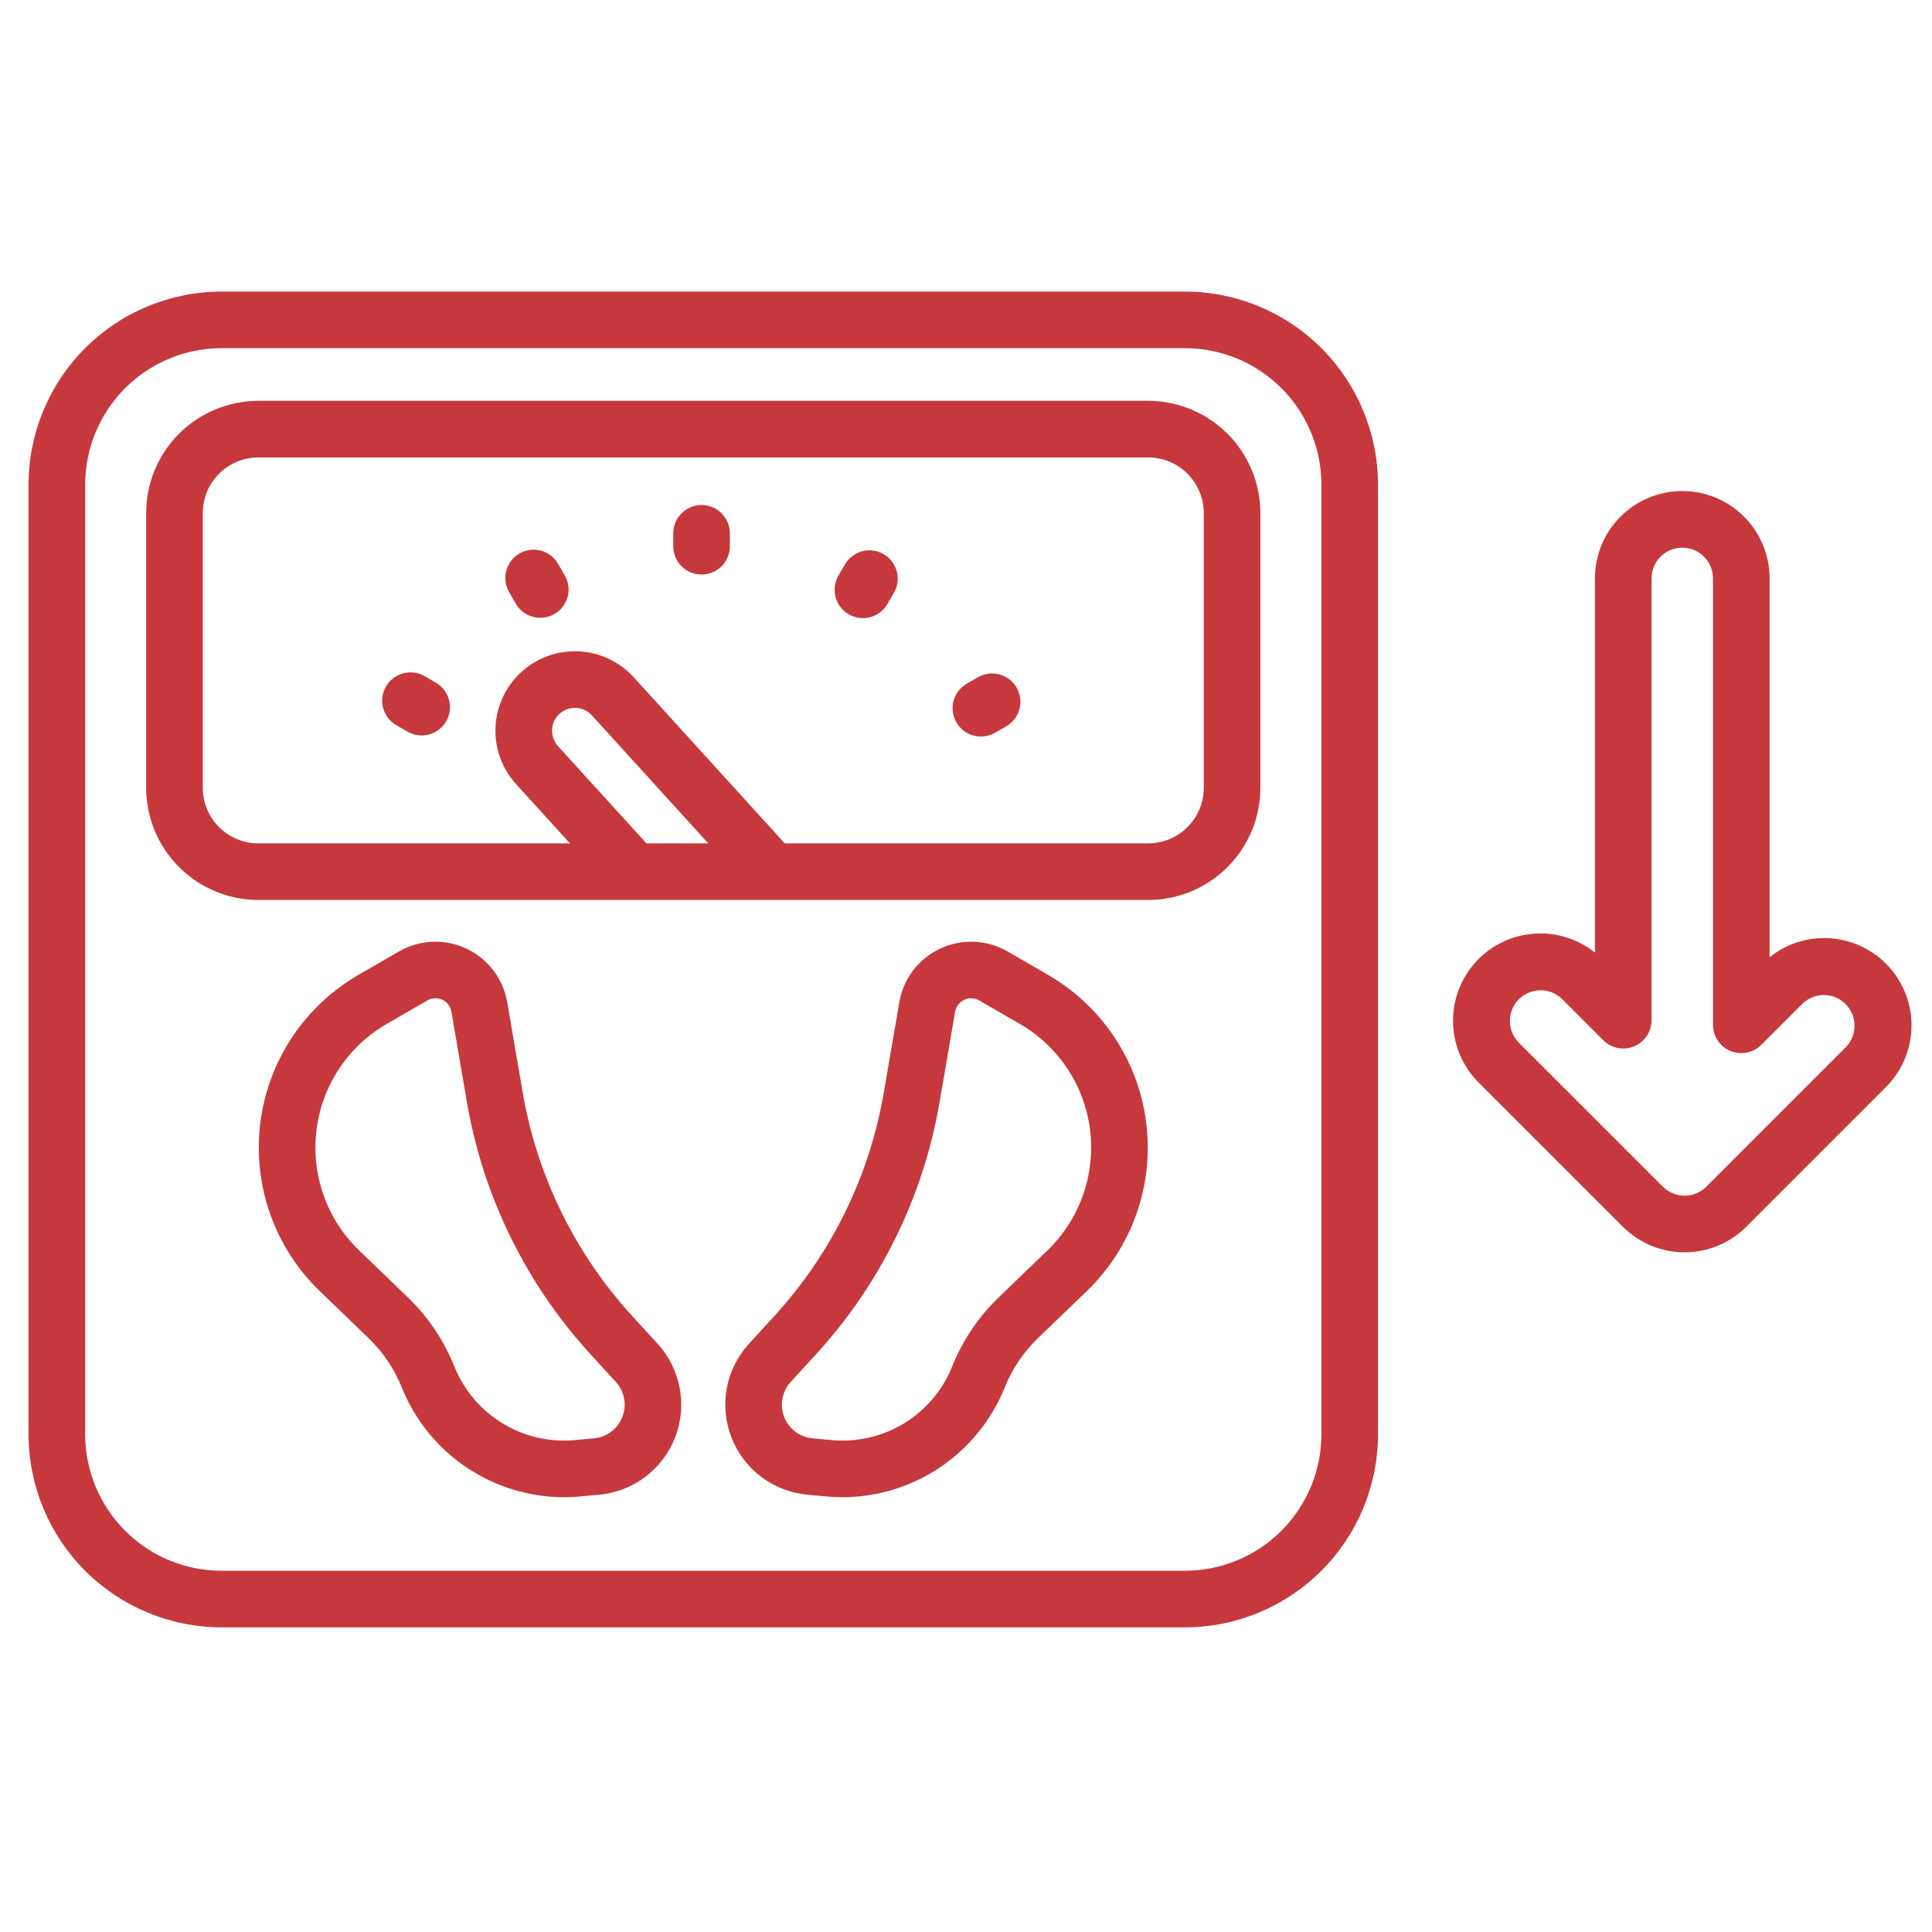
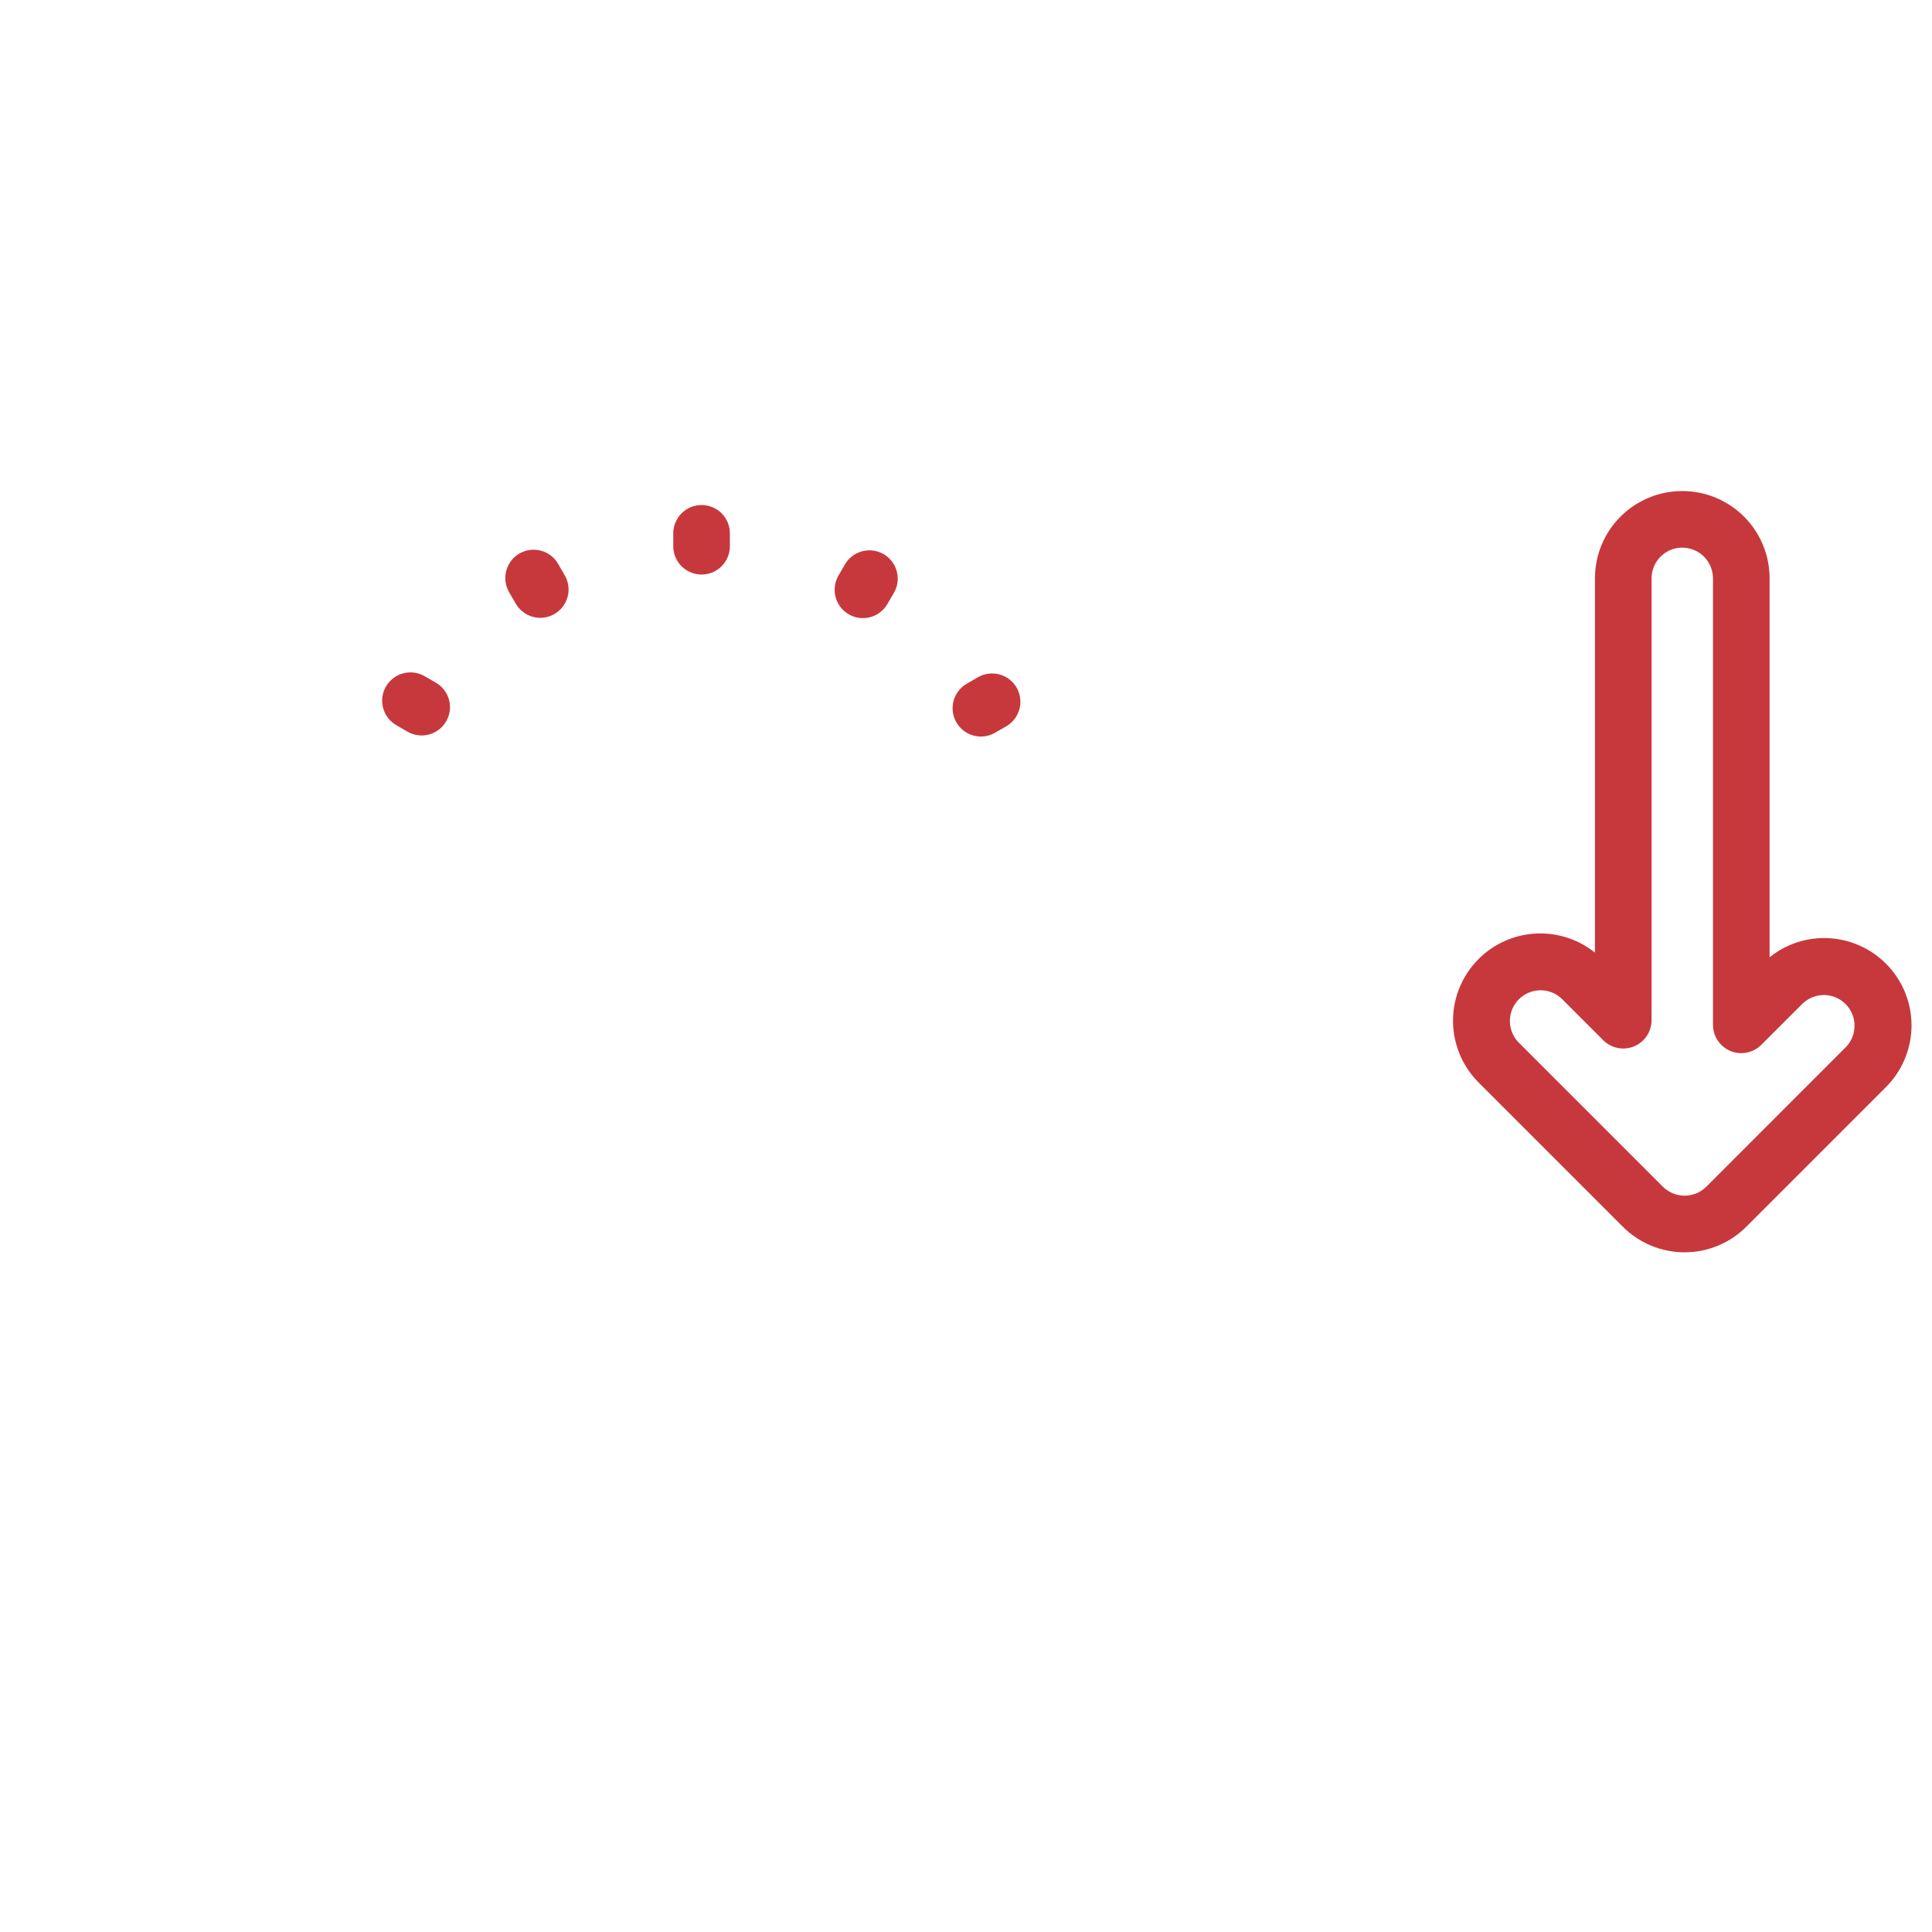
<svg xmlns="http://www.w3.org/2000/svg" width="50" height="50" viewBox="0 0 50 50" fill="none">
  <g id="Frame">
    <g id="Group">
      <g id="Weight Loss">
-         <path id="Vector" d="M30.668 7.546H5.733C4.409 7.547 3.139 8.074 2.203 9.01C1.267 9.947 0.74 11.216 0.739 12.541V37.121C0.74 38.445 1.267 39.715 2.203 40.651C3.139 41.587 4.409 42.114 5.733 42.116H30.668C31.992 42.114 33.261 41.587 34.198 40.651C35.134 39.715 35.661 38.445 35.663 37.121V12.541C35.661 11.216 35.134 9.947 34.198 9.01C33.261 8.074 31.992 7.547 30.668 7.546ZM34.198 37.121C34.197 38.057 33.825 38.954 33.163 39.616C32.501 40.278 31.604 40.65 30.668 40.651H5.733C4.797 40.65 3.9 40.278 3.238 39.616C2.577 38.954 2.205 38.057 2.204 37.121V12.541C2.205 11.605 2.577 10.708 3.238 10.046C3.9 9.384 4.797 9.012 5.733 9.011H30.668C31.604 9.012 32.501 9.384 33.163 10.046C33.825 10.707 34.197 11.605 34.198 12.541V37.121Z" fill="#C7383C" />
-         <path id="Vector_2" d="M29.717 10.374H6.684C5.915 10.375 5.177 10.681 4.633 11.224C4.09 11.768 3.784 12.506 3.783 13.275V20.39C3.784 21.159 4.09 21.896 4.634 22.44C5.177 22.984 5.915 23.29 6.684 23.291H29.717C30.486 23.29 31.224 22.984 31.767 22.44C32.311 21.896 32.617 21.159 32.618 20.39V13.275C32.617 12.506 32.311 11.768 31.767 11.225C31.224 10.681 30.486 10.375 29.717 10.374ZM16.73 21.826L14.441 19.31C14.336 19.194 14.281 19.04 14.288 18.883C14.295 18.727 14.364 18.579 14.48 18.473C14.597 18.368 14.75 18.313 14.907 18.32C15.064 18.328 15.211 18.397 15.317 18.513L18.33 21.826H16.73ZM31.153 20.39C31.153 20.77 31.001 21.136 30.732 21.405C30.463 21.674 30.098 21.826 29.717 21.826H20.31L16.401 17.528C16.034 17.124 15.522 16.883 14.977 16.857C14.432 16.831 13.899 17.022 13.495 17.389C13.092 17.756 12.85 18.268 12.824 18.813C12.799 19.358 12.99 19.891 13.357 20.295L14.75 21.826H6.684C6.303 21.826 5.938 21.674 5.669 21.405C5.4 21.136 5.248 20.771 5.248 20.39V13.275C5.248 12.894 5.399 12.529 5.669 12.26C5.938 11.991 6.303 11.839 6.684 11.839H29.717C30.098 11.839 30.463 11.991 30.732 12.26C31.001 12.529 31.153 12.894 31.153 13.275V20.39ZM16.369 34.066C14.884 32.447 13.898 30.435 13.527 28.271L13.127 25.937C13.075 25.637 12.952 25.355 12.768 25.113C12.584 24.871 12.344 24.678 12.069 24.549C11.793 24.42 11.491 24.359 11.187 24.373C10.884 24.386 10.588 24.472 10.325 24.624L9.275 25.231C8.583 25.632 7.993 26.187 7.552 26.855C7.112 27.522 6.832 28.282 6.735 29.076C6.639 29.87 6.728 30.675 6.996 31.429C7.263 32.182 7.703 32.863 8.279 33.418L9.536 34.629C9.913 34.991 10.208 35.43 10.402 35.916C10.739 36.751 11.318 37.466 12.064 37.97C12.81 38.474 13.689 38.745 14.59 38.748C14.723 38.748 14.857 38.742 14.992 38.73L15.504 38.683C15.938 38.644 16.352 38.484 16.7 38.221C17.048 37.959 17.316 37.604 17.473 37.198C17.63 36.791 17.671 36.349 17.59 35.92C17.509 35.492 17.311 35.095 17.016 34.773L16.369 34.066ZM16.106 36.669C16.048 36.822 15.948 36.954 15.818 37.052C15.688 37.15 15.533 37.21 15.371 37.224L14.859 37.271C14.207 37.327 13.555 37.173 12.998 36.831C12.44 36.49 12.007 35.978 11.762 35.372C11.492 34.693 11.079 34.08 10.553 33.573L9.295 32.362C8.882 31.965 8.568 31.477 8.376 30.937C8.184 30.398 8.12 29.821 8.19 29.252C8.259 28.684 8.459 28.139 8.775 27.661C9.091 27.183 9.513 26.785 10.009 26.499L11.058 25.892C11.117 25.858 11.182 25.839 11.25 25.835C11.318 25.832 11.385 25.846 11.447 25.874C11.508 25.903 11.562 25.946 11.603 26C11.644 26.054 11.671 26.117 11.683 26.183V26.184L12.083 28.518C12.501 30.96 13.614 33.229 15.289 35.055L15.936 35.762C16.047 35.882 16.121 36.031 16.151 36.191C16.181 36.352 16.166 36.517 16.106 36.669ZM27.126 25.231L26.076 24.624C25.813 24.472 25.517 24.386 25.213 24.373C24.91 24.36 24.608 24.42 24.333 24.549C24.058 24.678 23.818 24.871 23.633 25.112C23.449 25.354 23.326 25.636 23.274 25.936V25.937L23.14 26.719C23.055 27.214 22.964 27.745 22.873 28.271C22.504 30.436 21.517 32.448 20.033 34.066L19.386 34.773C19.091 35.094 18.892 35.491 18.811 35.92C18.73 36.348 18.771 36.791 18.928 37.197C19.085 37.604 19.353 37.959 19.701 38.221C20.049 38.484 20.464 38.644 20.898 38.683L21.409 38.729C21.543 38.742 21.677 38.748 21.811 38.748C22.711 38.745 23.59 38.474 24.336 37.97C25.082 37.465 25.661 36.75 25.999 35.916C26.192 35.43 26.488 34.991 26.865 34.629L27.073 34.429C27.375 34.138 27.735 33.791 28.122 33.418C28.698 32.864 29.138 32.183 29.406 31.429C29.674 30.676 29.763 29.87 29.666 29.076C29.57 28.282 29.29 27.522 28.849 26.855C28.408 26.188 27.818 25.632 27.126 25.232L27.126 25.231ZM27.105 32.363C26.718 32.736 26.359 33.082 26.057 33.373L25.849 33.573C25.322 34.08 24.909 34.693 24.639 35.372C24.394 35.978 23.961 36.49 23.403 36.832C22.846 37.174 22.193 37.327 21.542 37.271L21.031 37.224C20.869 37.209 20.713 37.15 20.583 37.052C20.453 36.954 20.353 36.821 20.294 36.669C20.235 36.517 20.22 36.351 20.25 36.191C20.281 36.031 20.355 35.882 20.465 35.762L21.113 35.055C22.787 33.23 23.9 30.96 24.317 28.519C24.408 27.993 24.499 27.462 24.584 26.966L24.717 26.185C24.729 26.118 24.757 26.055 24.798 26.001C24.839 25.947 24.893 25.903 24.954 25.874C25.016 25.846 25.083 25.832 25.151 25.835C25.218 25.838 25.284 25.858 25.342 25.892L26.393 26.499C26.889 26.785 27.311 27.183 27.627 27.661C27.943 28.139 28.143 28.684 28.212 29.253C28.281 29.821 28.217 30.398 28.025 30.938C27.833 31.477 27.518 31.965 27.106 32.362L27.105 32.363Z" fill="#C7383C" />
        <path id="Vector_3" d="M18.157 13.07C17.963 13.07 17.776 13.147 17.639 13.284C17.502 13.422 17.424 13.608 17.424 13.802V14.137C17.424 14.331 17.502 14.518 17.639 14.655C17.776 14.792 17.963 14.869 18.157 14.869C18.351 14.869 18.537 14.792 18.675 14.655C18.812 14.518 18.889 14.331 18.889 14.137V13.802C18.889 13.608 18.812 13.422 18.675 13.284C18.537 13.147 18.351 13.07 18.157 13.07ZM22.868 14.341C22.785 14.293 22.693 14.261 22.597 14.249C22.502 14.236 22.405 14.242 22.312 14.267C22.219 14.292 22.132 14.335 22.056 14.393C21.979 14.451 21.915 14.524 21.867 14.607L21.699 14.897C21.651 14.98 21.619 15.072 21.607 15.168C21.594 15.263 21.6 15.36 21.625 15.453C21.65 15.546 21.692 15.633 21.751 15.71C21.809 15.786 21.882 15.85 21.965 15.898C22.049 15.947 22.14 15.978 22.236 15.991C22.331 16.003 22.428 15.997 22.521 15.972C22.614 15.948 22.701 15.905 22.778 15.846C22.854 15.788 22.918 15.715 22.966 15.632L23.134 15.342C23.183 15.259 23.214 15.167 23.227 15.072C23.239 14.976 23.233 14.879 23.208 14.786C23.184 14.693 23.141 14.606 23.082 14.53C23.024 14.453 22.951 14.389 22.868 14.341ZM25.309 17.527L25.019 17.695C24.851 17.792 24.728 17.952 24.678 18.139C24.628 18.327 24.654 18.527 24.751 18.695C24.848 18.863 25.008 18.986 25.196 19.037C25.384 19.087 25.584 19.061 25.752 18.963L26.042 18.796C26.21 18.699 26.333 18.539 26.383 18.351C26.433 18.164 26.407 17.964 26.31 17.795C26.213 17.627 26.053 17.504 25.865 17.454C25.678 17.404 25.478 17.43 25.309 17.527ZM11.279 17.667L10.989 17.499C10.821 17.402 10.621 17.376 10.433 17.426C10.246 17.477 10.086 17.599 9.988 17.768C9.891 17.936 9.865 18.136 9.915 18.323C9.966 18.511 10.088 18.671 10.257 18.768L10.547 18.936C10.715 19.033 10.915 19.059 11.103 19.009C11.29 18.958 11.45 18.836 11.547 18.667C11.645 18.499 11.671 18.299 11.621 18.112C11.57 17.924 11.447 17.764 11.279 17.667ZM14.443 14.591C14.395 14.508 14.331 14.435 14.255 14.377C14.178 14.318 14.091 14.276 13.998 14.251C13.905 14.226 13.808 14.22 13.713 14.233C13.617 14.245 13.526 14.277 13.442 14.325C13.359 14.373 13.286 14.437 13.228 14.514C13.169 14.59 13.127 14.677 13.102 14.77C13.077 14.863 13.071 14.96 13.084 15.055C13.096 15.151 13.128 15.243 13.176 15.326L13.344 15.616C13.392 15.7 13.455 15.774 13.532 15.834C13.608 15.894 13.696 15.938 13.789 15.963C13.883 15.989 13.98 15.995 14.077 15.983C14.173 15.97 14.265 15.939 14.349 15.89C14.433 15.842 14.507 15.777 14.565 15.7C14.624 15.623 14.667 15.534 14.691 15.441C14.716 15.347 14.721 15.249 14.707 15.153C14.694 15.057 14.661 14.965 14.611 14.882L14.443 14.591ZM47.21 24.277C46.696 24.276 46.197 24.451 45.797 24.774V14.968C45.797 14.368 45.559 13.793 45.135 13.37C44.711 12.946 44.136 12.708 43.537 12.708C42.938 12.708 42.363 12.946 41.939 13.37C41.515 13.793 41.277 14.368 41.277 14.968V24.653C40.826 24.292 40.254 24.117 39.678 24.165C39.102 24.212 38.566 24.479 38.181 24.909C37.795 25.339 37.589 25.901 37.605 26.479C37.621 27.056 37.857 27.606 38.266 28.015L41.999 31.748C42.209 31.958 42.458 32.124 42.732 32.238C43.006 32.351 43.3 32.41 43.597 32.41C43.894 32.41 44.187 32.351 44.461 32.238C44.735 32.124 44.984 31.958 45.194 31.748L48.807 28.135C49.124 27.819 49.339 27.416 49.426 26.978C49.514 26.54 49.469 26.085 49.298 25.672C49.127 25.259 48.837 24.906 48.466 24.658C48.094 24.41 47.657 24.277 47.21 24.277ZM47.772 27.098L44.159 30.712C44.085 30.785 43.997 30.844 43.901 30.884C43.805 30.924 43.701 30.944 43.597 30.944C43.493 30.944 43.389 30.924 43.293 30.884C43.197 30.844 43.109 30.785 43.035 30.712L39.302 26.979C39.156 26.829 39.074 26.628 39.076 26.419C39.077 26.209 39.16 26.009 39.308 25.861C39.456 25.713 39.657 25.629 39.866 25.628C40.075 25.627 40.277 25.708 40.426 25.855L41.492 26.921C41.594 27.023 41.725 27.093 41.867 27.121C42.009 27.15 42.156 27.135 42.29 27.08C42.424 27.024 42.538 26.931 42.619 26.81C42.699 26.69 42.742 26.548 42.742 26.403V14.968C42.742 14.757 42.826 14.555 42.975 14.406C43.124 14.257 43.326 14.173 43.537 14.173C43.748 14.173 43.95 14.257 44.099 14.406C44.248 14.555 44.332 14.757 44.332 14.968V26.523C44.332 26.668 44.375 26.81 44.456 26.93C44.536 27.05 44.651 27.144 44.784 27.2C44.918 27.255 45.065 27.269 45.207 27.241C45.349 27.213 45.48 27.143 45.582 27.041L46.649 25.975C46.799 25.83 46.999 25.75 47.208 25.751C47.416 25.753 47.616 25.837 47.763 25.984C47.91 26.132 47.994 26.331 47.995 26.54C47.997 26.748 47.917 26.949 47.772 27.099L47.772 27.098Z" fill="#C7383C" />
      </g>
    </g>
  </g>
</svg>